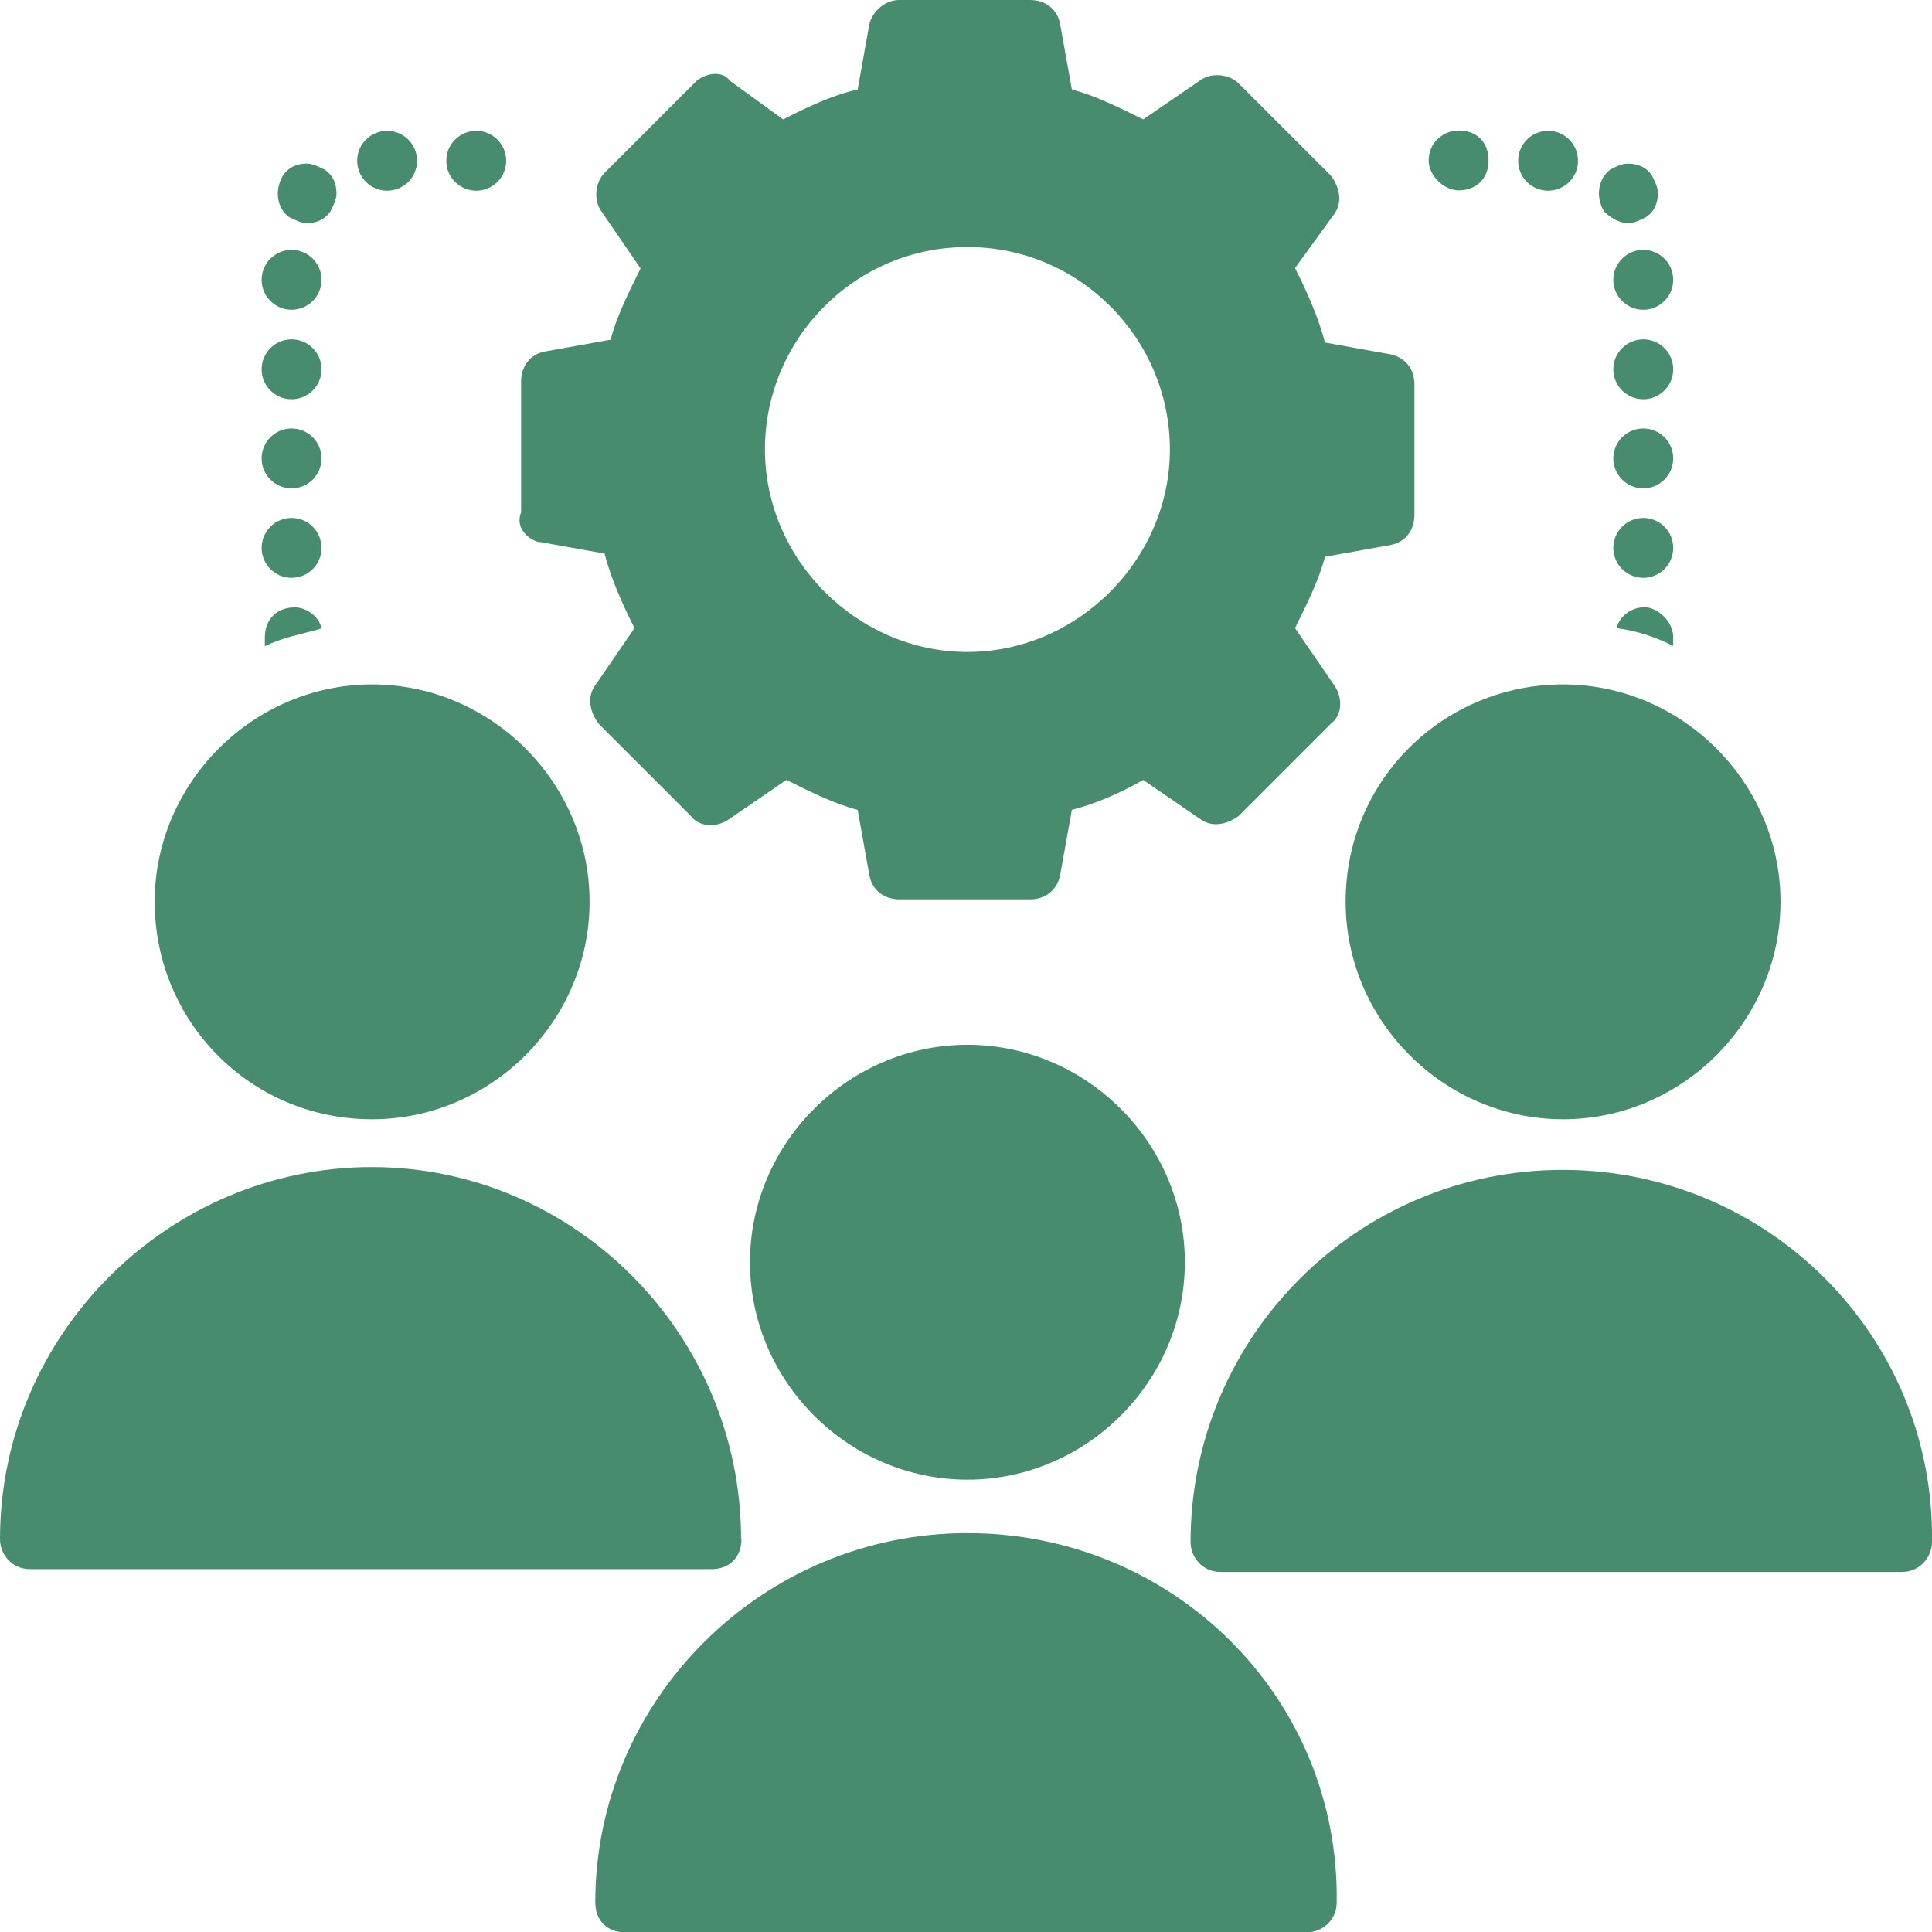
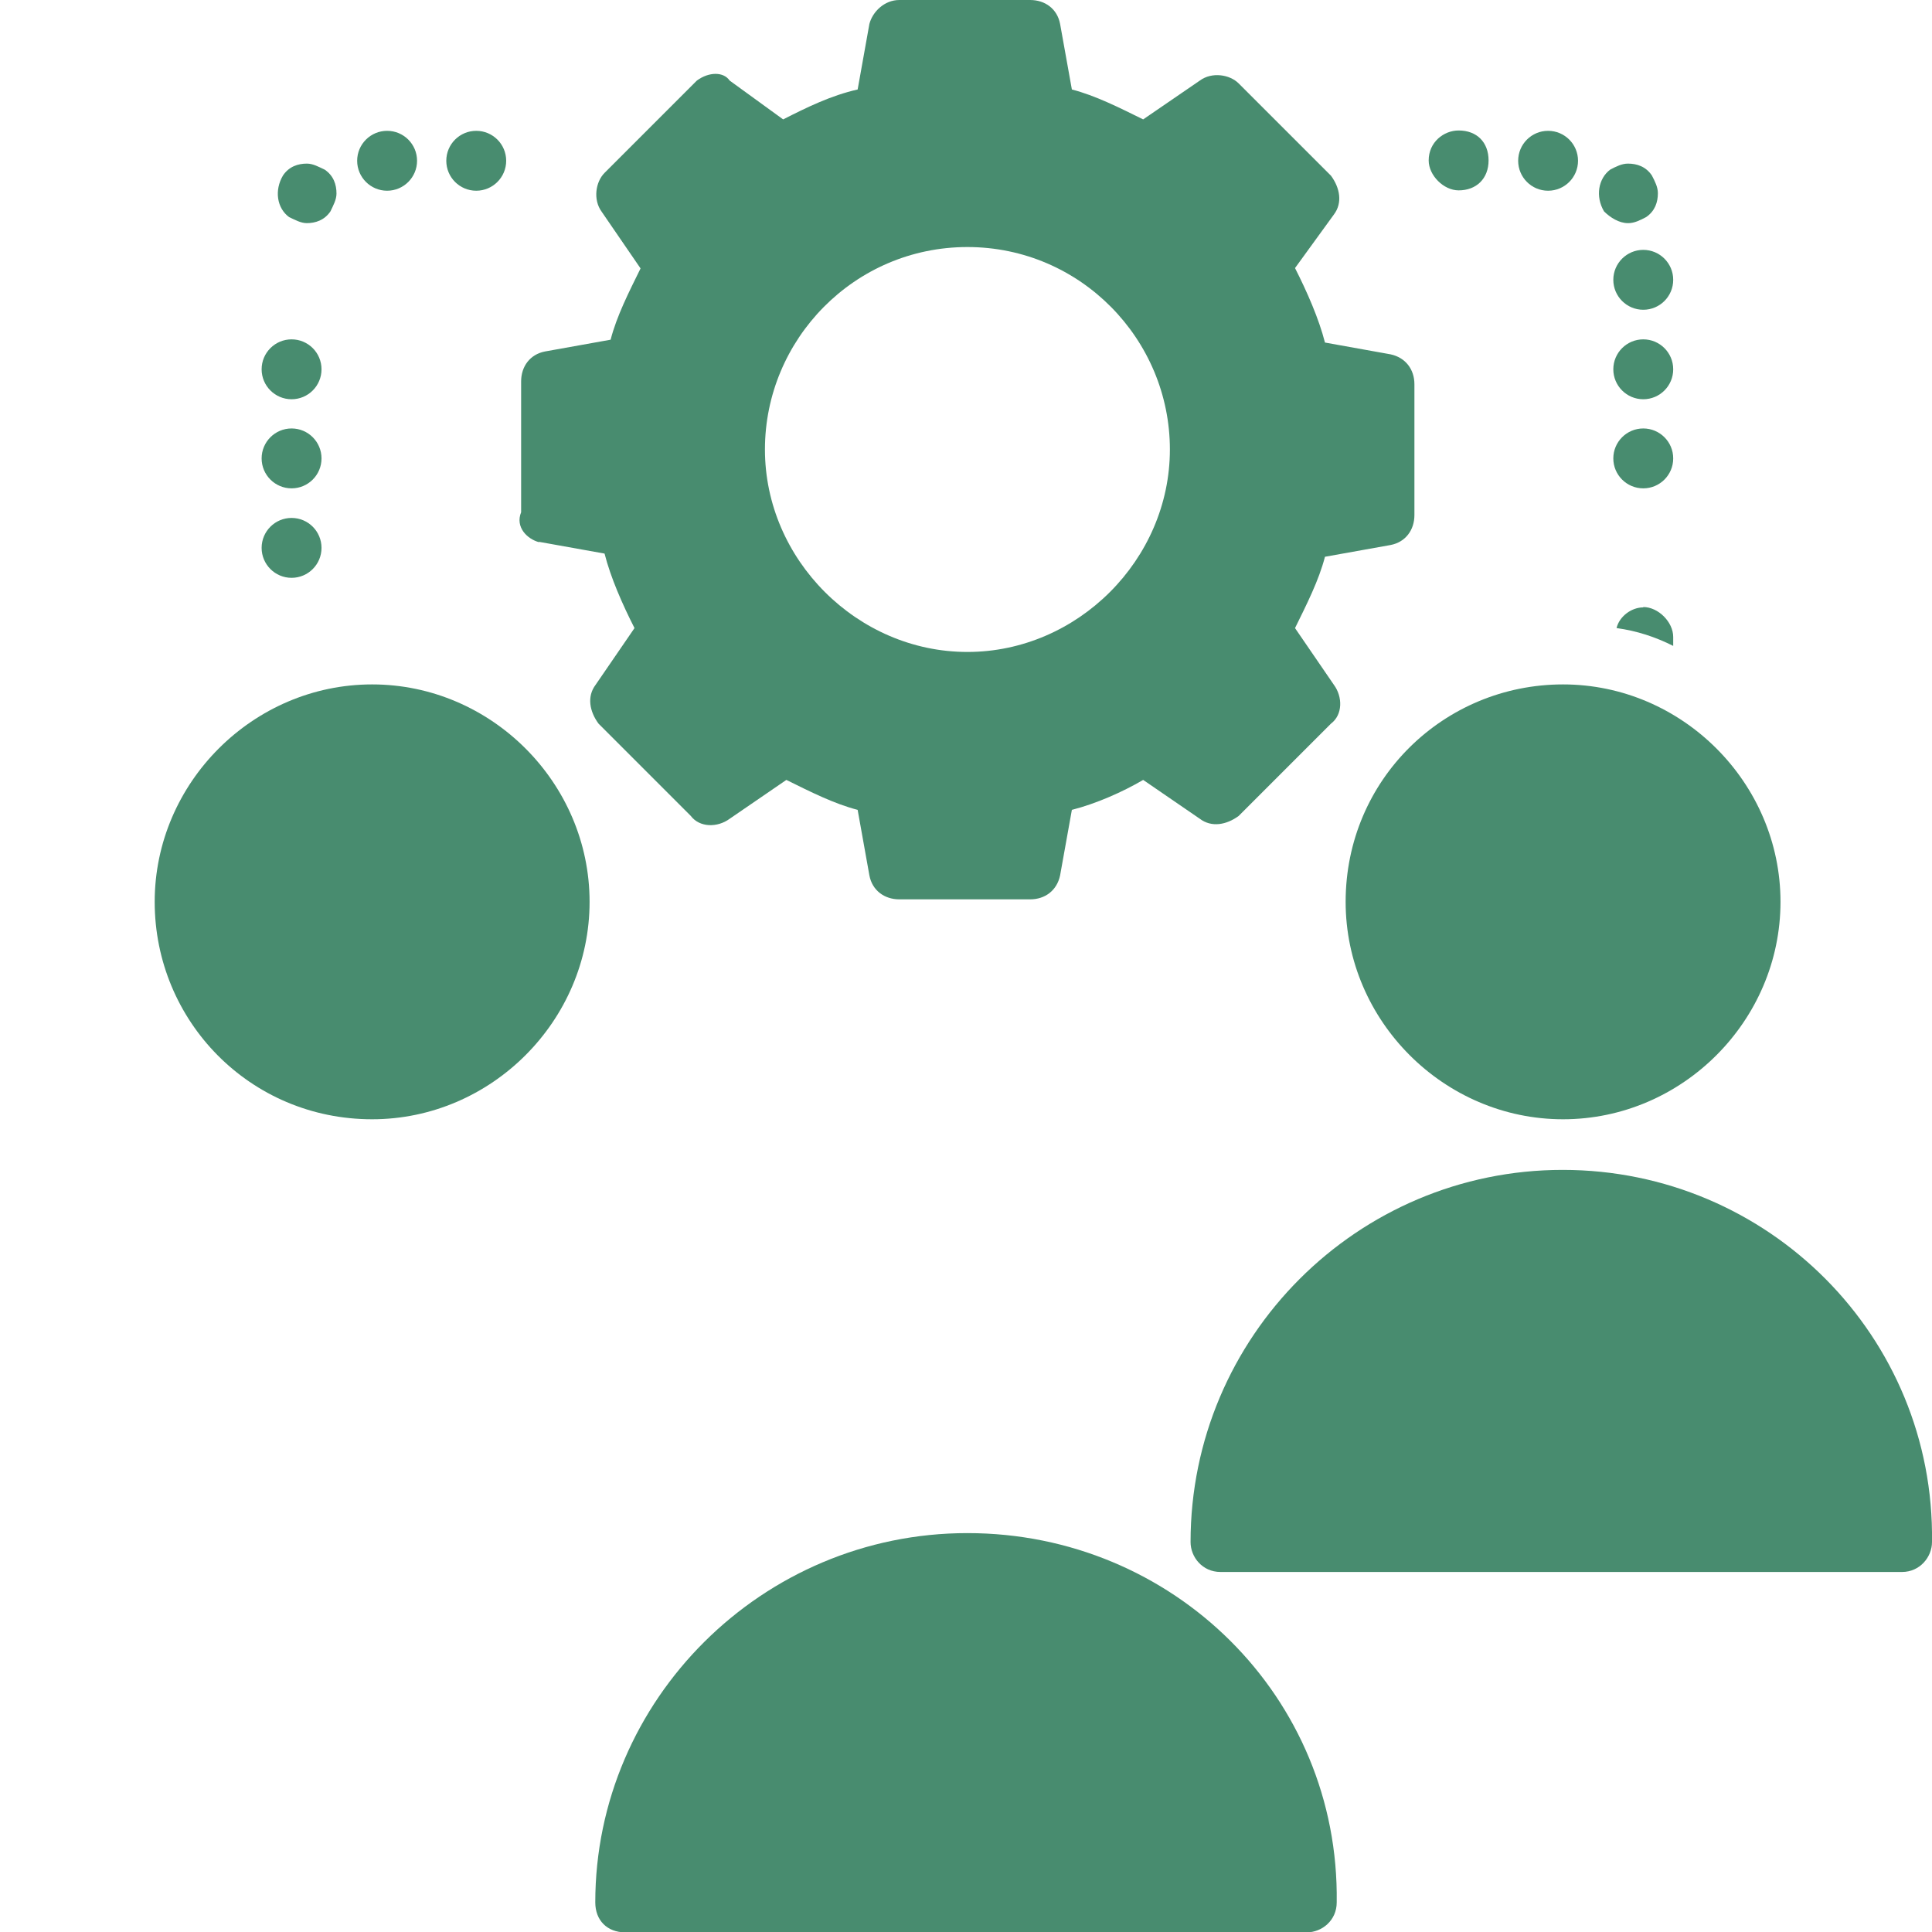
<svg xmlns="http://www.w3.org/2000/svg" width="60" height="60" viewBox="0 0 60 60" fill="none">
  <g clip-path="url(#clip0_135_1050)">
    <path d="M16.738 16.827L18.775 17.192C18.963 17.934 19.328 18.764 19.705 19.506L18.498 21.266C18.221 21.631 18.31 22.096 18.587 22.472L21.454 25.34C21.73 25.705 22.284 25.705 22.66 25.428L24.421 24.221C25.162 24.587 25.904 24.963 26.635 25.151L27 27.188C27.088 27.653 27.465 27.93 27.93 27.93H31.992C32.458 27.93 32.823 27.653 32.922 27.188L33.288 25.151C34.029 24.963 34.86 24.598 35.502 24.221L37.262 25.428C37.627 25.705 38.092 25.616 38.468 25.34L41.336 22.472C41.701 22.196 41.701 21.642 41.424 21.266L40.218 19.506C40.583 18.764 40.959 18.022 41.148 17.291L43.184 16.926C43.649 16.838 43.926 16.461 43.926 15.996V11.934C43.926 11.469 43.649 11.103 43.184 11.004L41.148 10.638C40.959 9.897 40.594 9.066 40.218 8.325L41.424 6.664C41.701 6.299 41.612 5.834 41.336 5.458L38.468 2.59C38.192 2.314 37.638 2.225 37.262 2.502L35.502 3.708C34.76 3.343 34.018 2.967 33.288 2.779L32.922 0.742C32.834 0.277 32.458 0 31.992 0H27.93C27.465 0 27.099 0.365 27 0.742L26.635 2.779C25.804 2.967 25.063 3.332 24.321 3.708L22.66 2.502C22.472 2.225 22.018 2.225 21.642 2.502L18.775 5.369C18.498 5.646 18.41 6.199 18.686 6.576L19.893 8.336C19.528 9.077 19.151 9.819 18.963 10.55L16.926 10.915C16.461 11.004 16.184 11.38 16.184 11.845V15.908C15.996 16.373 16.373 16.738 16.738 16.838V16.827ZM30.044 7.672C33.553 7.672 36.332 10.539 36.332 13.959C36.332 17.38 33.465 20.247 30.044 20.247C26.623 20.247 23.756 17.38 23.756 13.959C23.756 10.539 26.535 7.672 30.044 7.672Z" fill="#488C6F" />
    <path d="M11.557 34.76C15.254 34.76 18.31 31.705 18.31 28.007C18.31 24.31 15.254 21.255 11.557 21.255C7.86 21.255 4.804 24.31 4.804 28.007C4.804 31.705 7.76 34.76 11.557 34.76Z" fill="#488C6F" />
-     <path d="M23.015 47.801C23.015 41.425 17.834 36.244 11.546 36.244C5.258 36.244 0 41.413 0 47.801C0 48.266 0.365 48.731 0.93 48.731H22.096C22.649 48.731 23.026 48.365 23.026 47.801H23.015Z" fill="#488C6F" />
    <path d="M41.79 28.007C41.79 31.705 44.845 34.76 48.542 34.76C52.24 34.76 55.295 31.705 55.295 28.007C55.295 24.31 52.24 21.255 48.542 21.255C44.845 21.255 41.79 24.21 41.79 28.007Z" fill="#488C6F" />
    <path d="M30.044 47.612C23.668 47.612 18.487 52.793 18.487 59.081C18.487 59.635 18.853 60.011 19.417 60.011H40.583C41.048 60.011 41.513 59.646 41.513 59.081C41.602 52.705 36.432 47.612 30.044 47.612Z" fill="#488C6F" />
    <path d="M48.531 36.332C42.155 36.332 36.974 41.513 36.974 47.889C36.974 48.354 37.339 48.819 37.904 48.819H59.07C59.624 48.819 60 48.354 60 47.889C60.089 41.513 54.919 36.332 48.531 36.332Z" fill="#488C6F" />
-     <path d="M30.044 32.447C26.347 32.447 23.291 35.502 23.291 39.199C23.291 42.897 26.347 45.952 30.044 45.952C33.742 45.952 36.797 42.897 36.797 39.199C36.797 35.502 33.742 32.447 30.044 32.447Z" fill="#488C6F" />
    <path d="M45.299 5.912C45.852 5.912 46.229 5.546 46.229 4.982C46.229 4.417 45.864 4.052 45.299 4.052C44.834 4.052 44.369 4.417 44.369 4.982C44.369 5.447 44.834 5.912 45.299 5.912Z" fill="#488C6F" />
    <path d="M50.568 6.93C50.756 6.93 50.933 6.841 51.122 6.742C51.398 6.554 51.487 6.277 51.487 6C51.487 5.812 51.398 5.635 51.299 5.447C51.111 5.17 50.834 5.081 50.557 5.081C50.369 5.081 50.192 5.17 50.004 5.269C49.638 5.546 49.539 6.1 49.815 6.565C50.004 6.753 50.28 6.93 50.557 6.93H50.568Z" fill="#488C6F" />
    <path d="M51.033 12.399C51.547 12.399 51.963 11.982 51.963 11.469C51.963 10.955 51.547 10.539 51.033 10.539C50.52 10.539 50.103 10.955 50.103 11.469C50.103 11.982 50.52 12.399 51.033 12.399Z" fill="#488C6F" />
    <path d="M51.033 15.166C51.547 15.166 51.963 14.75 51.963 14.236C51.963 13.723 51.547 13.306 51.033 13.306C50.52 13.306 50.103 13.723 50.103 14.236C50.103 14.75 50.52 15.166 51.033 15.166Z" fill="#488C6F" />
    <path d="M48.077 5.923C48.591 5.923 49.007 5.506 49.007 4.993C49.007 4.479 48.591 4.063 48.077 4.063C47.564 4.063 47.148 4.479 47.148 4.993C47.148 5.506 47.564 5.923 48.077 5.923Z" fill="#488C6F" />
    <path d="M51.033 18.863C50.668 18.863 50.292 19.14 50.203 19.505C50.845 19.594 51.41 19.782 51.963 20.059V19.782C51.963 19.317 51.498 18.852 51.033 18.852V18.863Z" fill="#488C6F" />
    <path d="M51.033 9.62C51.547 9.62 51.963 9.204 51.963 8.69C51.963 8.177 51.547 7.76 51.033 7.76C50.52 7.76 50.103 8.177 50.103 8.69C50.103 9.204 50.52 9.62 51.033 9.62Z" fill="#488C6F" />
-     <path d="M51.033 17.945C51.547 17.945 51.963 17.528 51.963 17.015C51.963 16.501 51.547 16.085 51.033 16.085C50.52 16.085 50.103 16.501 50.103 17.015C50.103 17.528 50.52 17.945 51.033 17.945Z" fill="#488C6F" />
    <path d="M9.055 17.945C9.569 17.945 9.985 17.528 9.985 17.015C9.985 16.501 9.569 16.085 9.055 16.085C8.542 16.085 8.125 16.501 8.125 17.015C8.125 17.528 8.542 17.945 9.055 17.945Z" fill="#488C6F" />
    <path d="M9.055 15.166C9.569 15.166 9.985 14.75 9.985 14.236C9.985 13.723 9.569 13.306 9.055 13.306C8.542 13.306 8.125 13.723 8.125 14.236C8.125 14.75 8.542 15.166 9.055 15.166Z" fill="#488C6F" />
-     <path d="M9.985 19.506C9.897 19.14 9.52 18.863 9.155 18.863C8.601 18.863 8.225 19.229 8.225 19.793V20.07C8.779 19.793 9.332 19.705 9.985 19.517V19.506Z" fill="#488C6F" />
    <path d="M9.055 12.399C9.569 12.399 9.985 11.982 9.985 11.469C9.985 10.955 9.569 10.539 9.055 10.539C8.542 10.539 8.125 10.955 8.125 11.469C8.125 11.982 8.542 12.399 9.055 12.399Z" fill="#488C6F" />
    <path d="M12.022 5.923C12.536 5.923 12.952 5.506 12.952 4.993C12.952 4.479 12.536 4.063 12.022 4.063C11.509 4.063 11.092 4.479 11.092 4.993C11.092 5.506 11.509 5.923 12.022 5.923Z" fill="#488C6F" />
    <path d="M14.79 5.923C15.303 5.923 15.72 5.506 15.72 4.993C15.72 4.479 15.303 4.063 14.79 4.063C14.276 4.063 13.86 4.479 13.86 4.993C13.86 5.506 14.276 5.923 14.79 5.923Z" fill="#488C6F" />
    <path d="M9.52 6.93C9.797 6.93 10.074 6.841 10.262 6.565C10.351 6.377 10.45 6.199 10.45 6.011C10.45 5.734 10.362 5.458 10.085 5.269C9.897 5.181 9.72 5.081 9.531 5.081C9.255 5.081 8.978 5.17 8.79 5.447C8.513 5.912 8.601 6.465 8.978 6.742C9.166 6.83 9.343 6.93 9.531 6.93H9.52Z" fill="#488C6F" />
-     <path d="M9.055 9.62C9.569 9.62 9.985 9.204 9.985 8.69C9.985 8.177 9.569 7.76 9.055 7.76C8.542 7.76 8.125 8.177 8.125 8.69C8.125 9.204 8.542 9.62 9.055 9.62Z" fill="#488C6F" />
  </g>
  <defs>
    <clipPath id="clip0_135_1050">
      <rect width="60" height="60" fill="white" />
    </clipPath>
  </defs>
</svg>